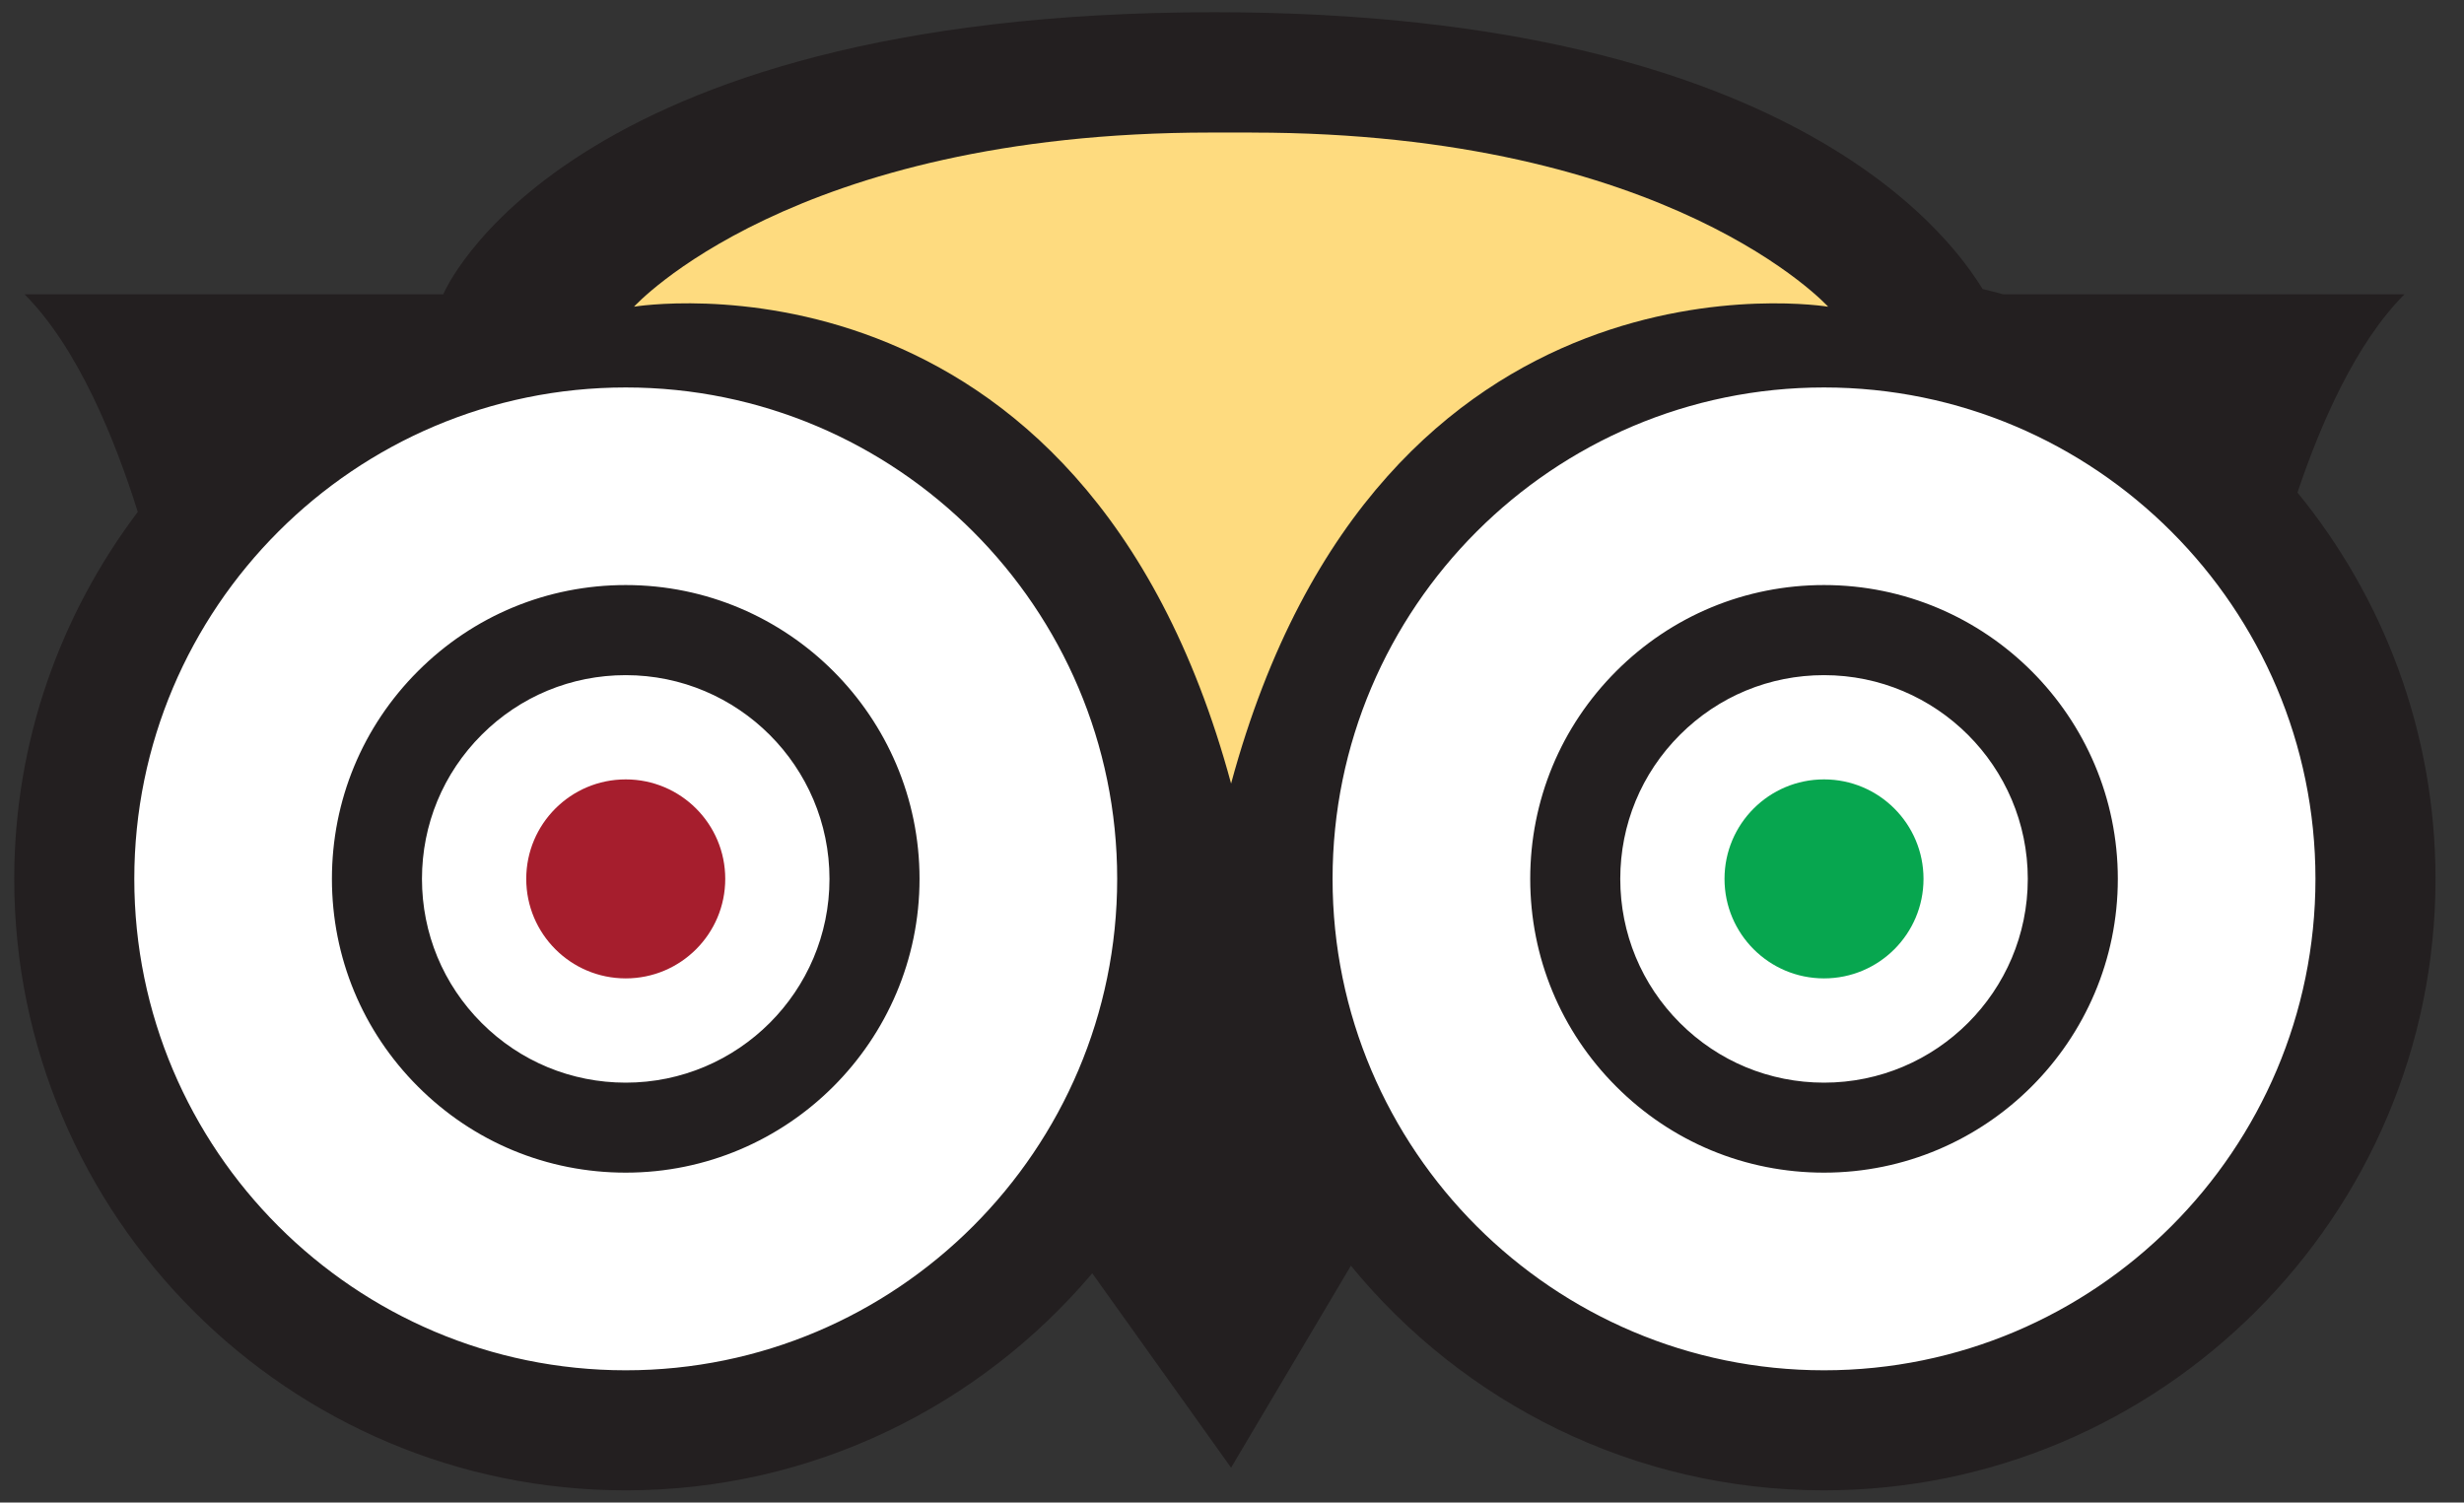
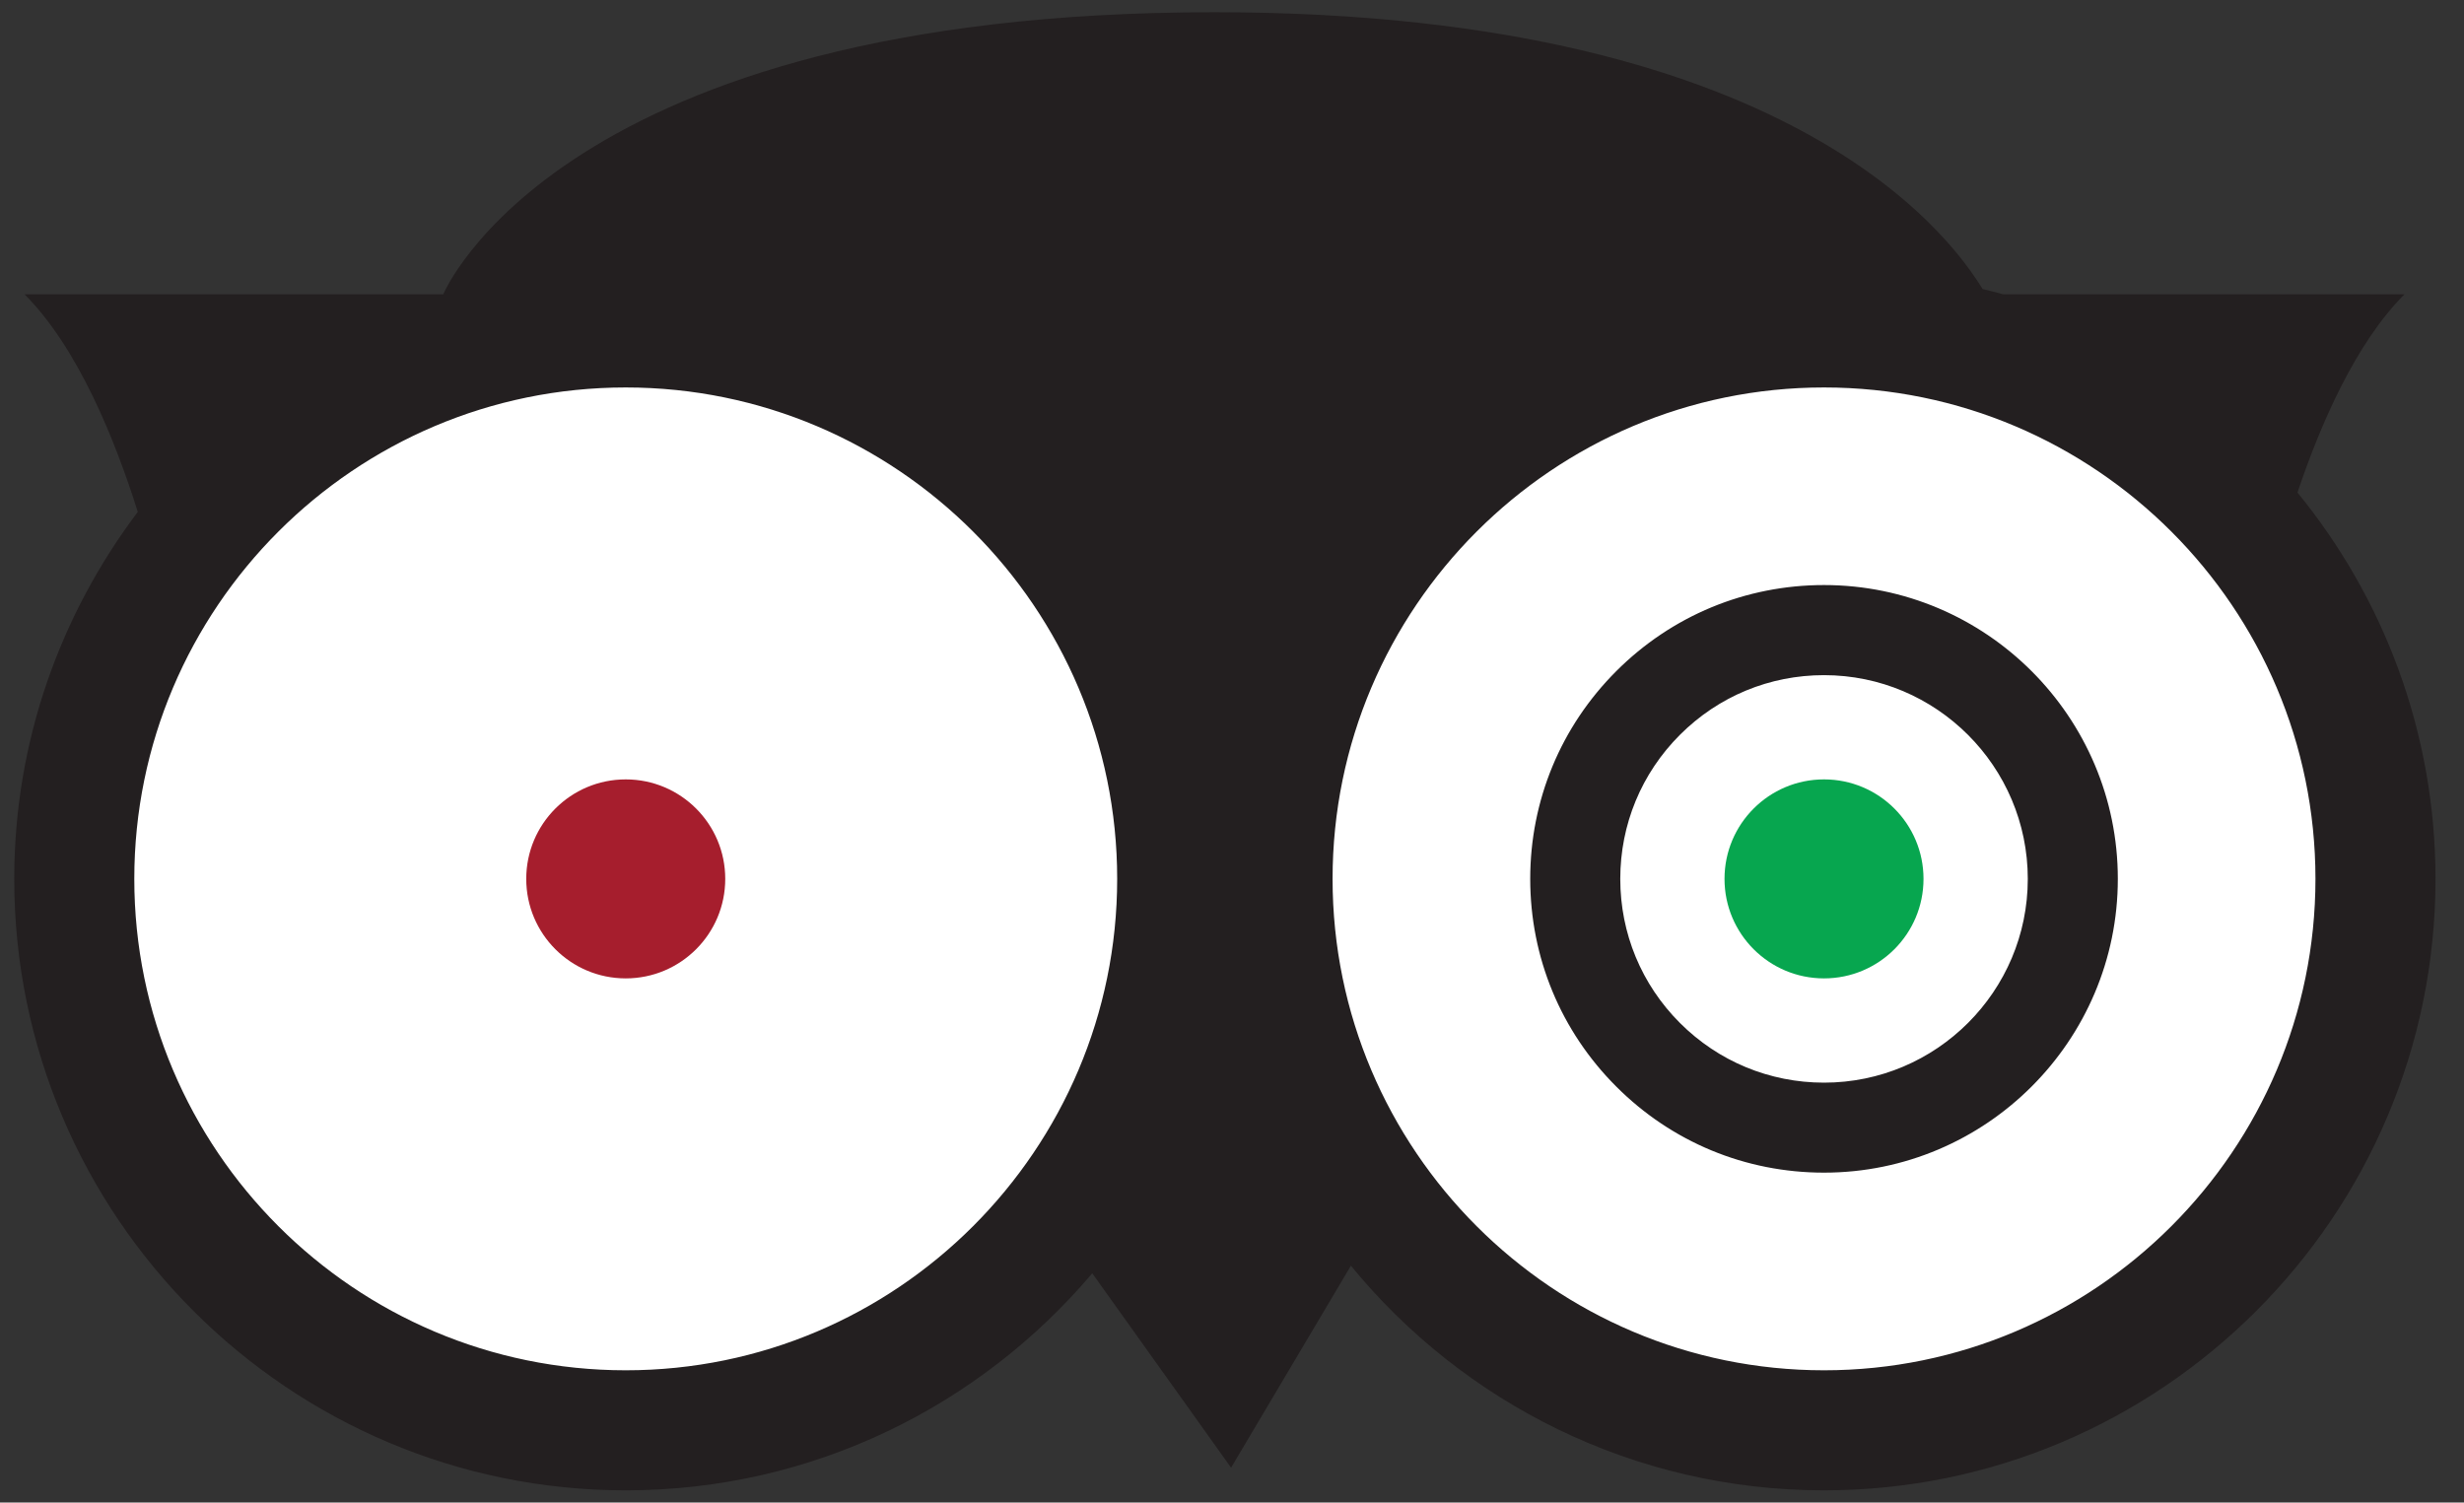
<svg xmlns="http://www.w3.org/2000/svg" width="100%" height="100%" viewBox="0 0 346 211" version="1.1" xml:space="preserve" style="fill-rule:evenodd;clip-rule:evenodd;stroke-linejoin:round;stroke-miterlimit:1.414;">
  <rect x="0" y="0" width="346" height="211" fill="#333333" stroke="none" />
  <path id="path5186" d="M254.353,50.117c-24.442,0 -193.629,-7.179 -207.501,10.183c-9.854,12.335 -59.432,42.271 -17.422,105.116c48.608,72.718 126.82,1.094 142.479,1.687c13.52,0.513 57.868,29.216 82.444,29.216c41.805,0 75.837,-32.814 75.842,-73.118c0,-40.304 -34.037,-73.084 -75.842,-73.084Z" style="fill:#fff;fill-rule:nonzero;" />
  <circle id="circle3" cx="87.868" cy="123.419" r="13.972" style="fill:#a61e2d;" />
  <circle id="circle5" cx="256.132" cy="123.419" r="13.972" style="fill:#07a64f;" />
-   <path id="path9" d="M58.693,94.244c-7.793,7.793 -12.084,18.153 -12.084,29.171c0,11.017 4.291,21.381 12.084,29.17c7.794,7.798 18.154,12.084 29.171,12.084c22.747,0 41.259,-18.507 41.259,-41.254c0,-22.748 -18.507,-41.259 -41.259,-41.259c-11.017,0.004 -21.377,4.295 -29.171,12.088Zm8.94,49.406c-5.403,-5.403 -8.379,-12.59 -8.379,-20.231c0,-7.642 2.976,-14.828 8.379,-20.231c5.403,-5.404 12.59,-8.379 20.231,-8.379c15.776,0 28.614,12.834 28.614,28.614c0,15.78 -12.834,28.61 -28.614,28.61c-7.641,-0.004 -14.828,-2.98 -20.231,-8.383Z" style="fill:#231f20;fill-rule:nonzero;" />
  <path id="path13" d="M226.961,94.244c-7.793,7.793 -12.084,18.153 -12.084,29.171c0,11.017 4.291,21.381 12.084,29.17c7.793,7.798 18.153,12.084 29.171,12.084c22.747,0 41.258,-18.507 41.258,-41.254c0,-22.748 -18.507,-41.259 -41.258,-41.259c-11.018,0.004 -21.378,4.295 -29.171,12.088Zm8.94,49.406c-5.404,-5.403 -8.379,-12.59 -8.379,-20.231c0,-7.642 2.975,-14.828 8.379,-20.231c5.403,-5.404 12.589,-8.379 20.231,-8.379c15.776,0 28.614,12.834 28.614,28.614c0,15.78 -12.834,28.61 -28.614,28.61c-7.642,-0.004 -14.828,-2.98 -20.231,-8.383Z" style="fill:#231f20;fill-rule:nonzero;" />
-   <path id="path17" d="M256.132,54.41c-38.052,0 -69.009,30.958 -69.009,69.009c0,38.051 30.957,69.005 69.009,69.005c38.051,0 69.009,-30.954 69.009,-69.005c-0.004,-38.051 -30.958,-69.009 -69.009,-69.009Z" style="fill:none;" />
  <path id="path19" d="M87.868,54.41c-38.051,0 -69.009,30.958 -69.009,69.009c0,38.051 30.958,69.005 69.009,69.005c38.052,0 69.009,-30.954 69.009,-69.005c-0.004,-38.051 -30.962,-69.009 -69.009,-69.009Z" style="fill:none;" />
  <path id="path21" d="M322.616,69.166c3.241,-9.644 8.189,-20.998 15.03,-27.843l-56.386,0c-0.935,-0.287 -1.909,-0.481 -2.853,-0.738c-3.064,-4.805 -24.037,-38.868 -107.861,-38.868c-91.992,0 -108.3,39.606 -108.3,39.606l-58.805,0c7.503,7.502 12.717,20.412 15.907,30.561c-10.84,14.373 -17.348,32.185 -17.348,51.535c0,47.345 38.519,85.864 85.868,85.864c26.246,0 49.748,-11.861 65.511,-30.482l19.493,27.3l16.826,-28.362c15.759,19.237 39.682,31.544 66.434,31.544c47.345,0 85.868,-38.519 85.868,-85.864c-0.004,-20.564 -7.283,-39.451 -19.384,-54.253Zm-234.748,123.258c-38.051,0 -69.009,-30.954 -69.009,-69.005c0,-38.051 30.958,-69.009 69.009,-69.009c38.052,0 69.009,30.958 69.009,69.009c-0.004,38.051 -30.962,69.005 -69.009,69.005Zm168.264,0c-38.052,0 -69.009,-30.954 -69.009,-69.005c0,-38.051 30.957,-69.009 69.009,-69.009c38.051,0 69.009,30.958 69.009,69.009c-0.004,38.051 -30.958,69.005 -69.009,69.005Z" style="fill:#231f20;fill-rule:nonzero;" />
-   <path id="path23" d="M175.781,18.618c58.805,0 80.932,24.454 80.932,24.454c0,0 -62.88,-10.482 -83.841,66.956c-20.96,-77.438 -83.84,-66.96 -83.84,-66.96c0,0 22.127,-24.455 80.932,-24.455l5.817,0l0,0.005Z" style="fill:#fedb7f;fill-rule:nonzero;" />
</svg>